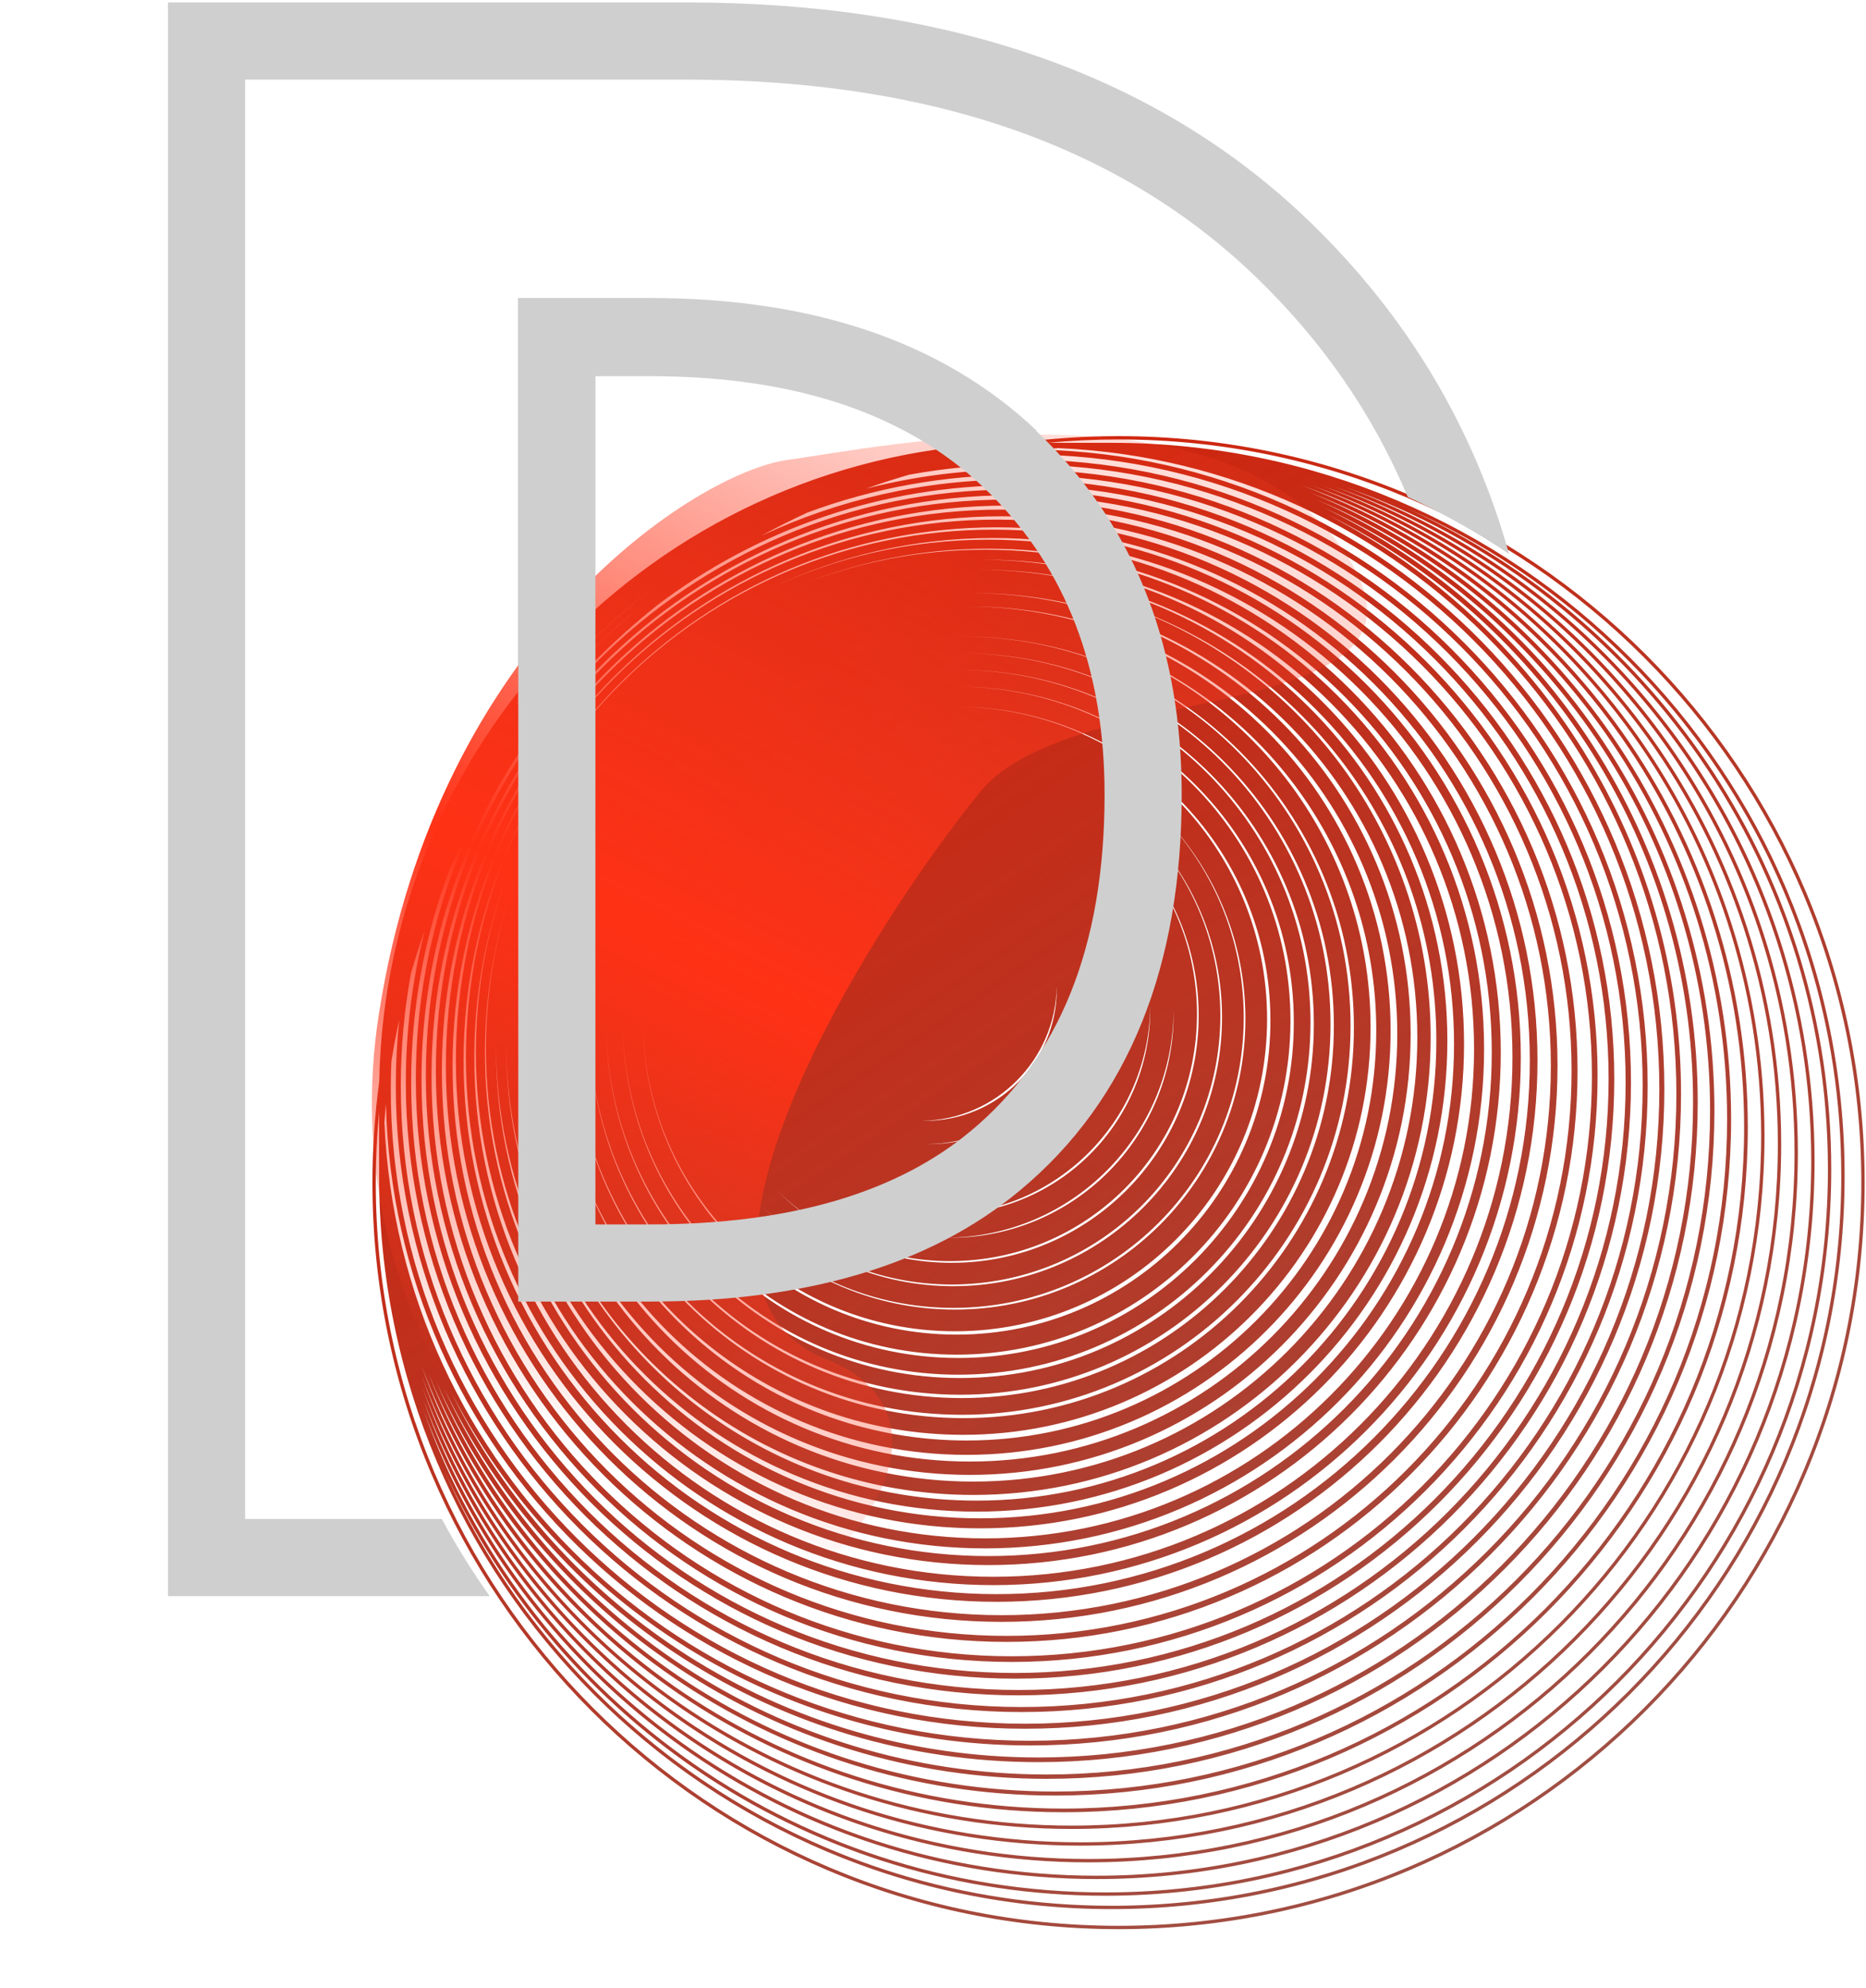
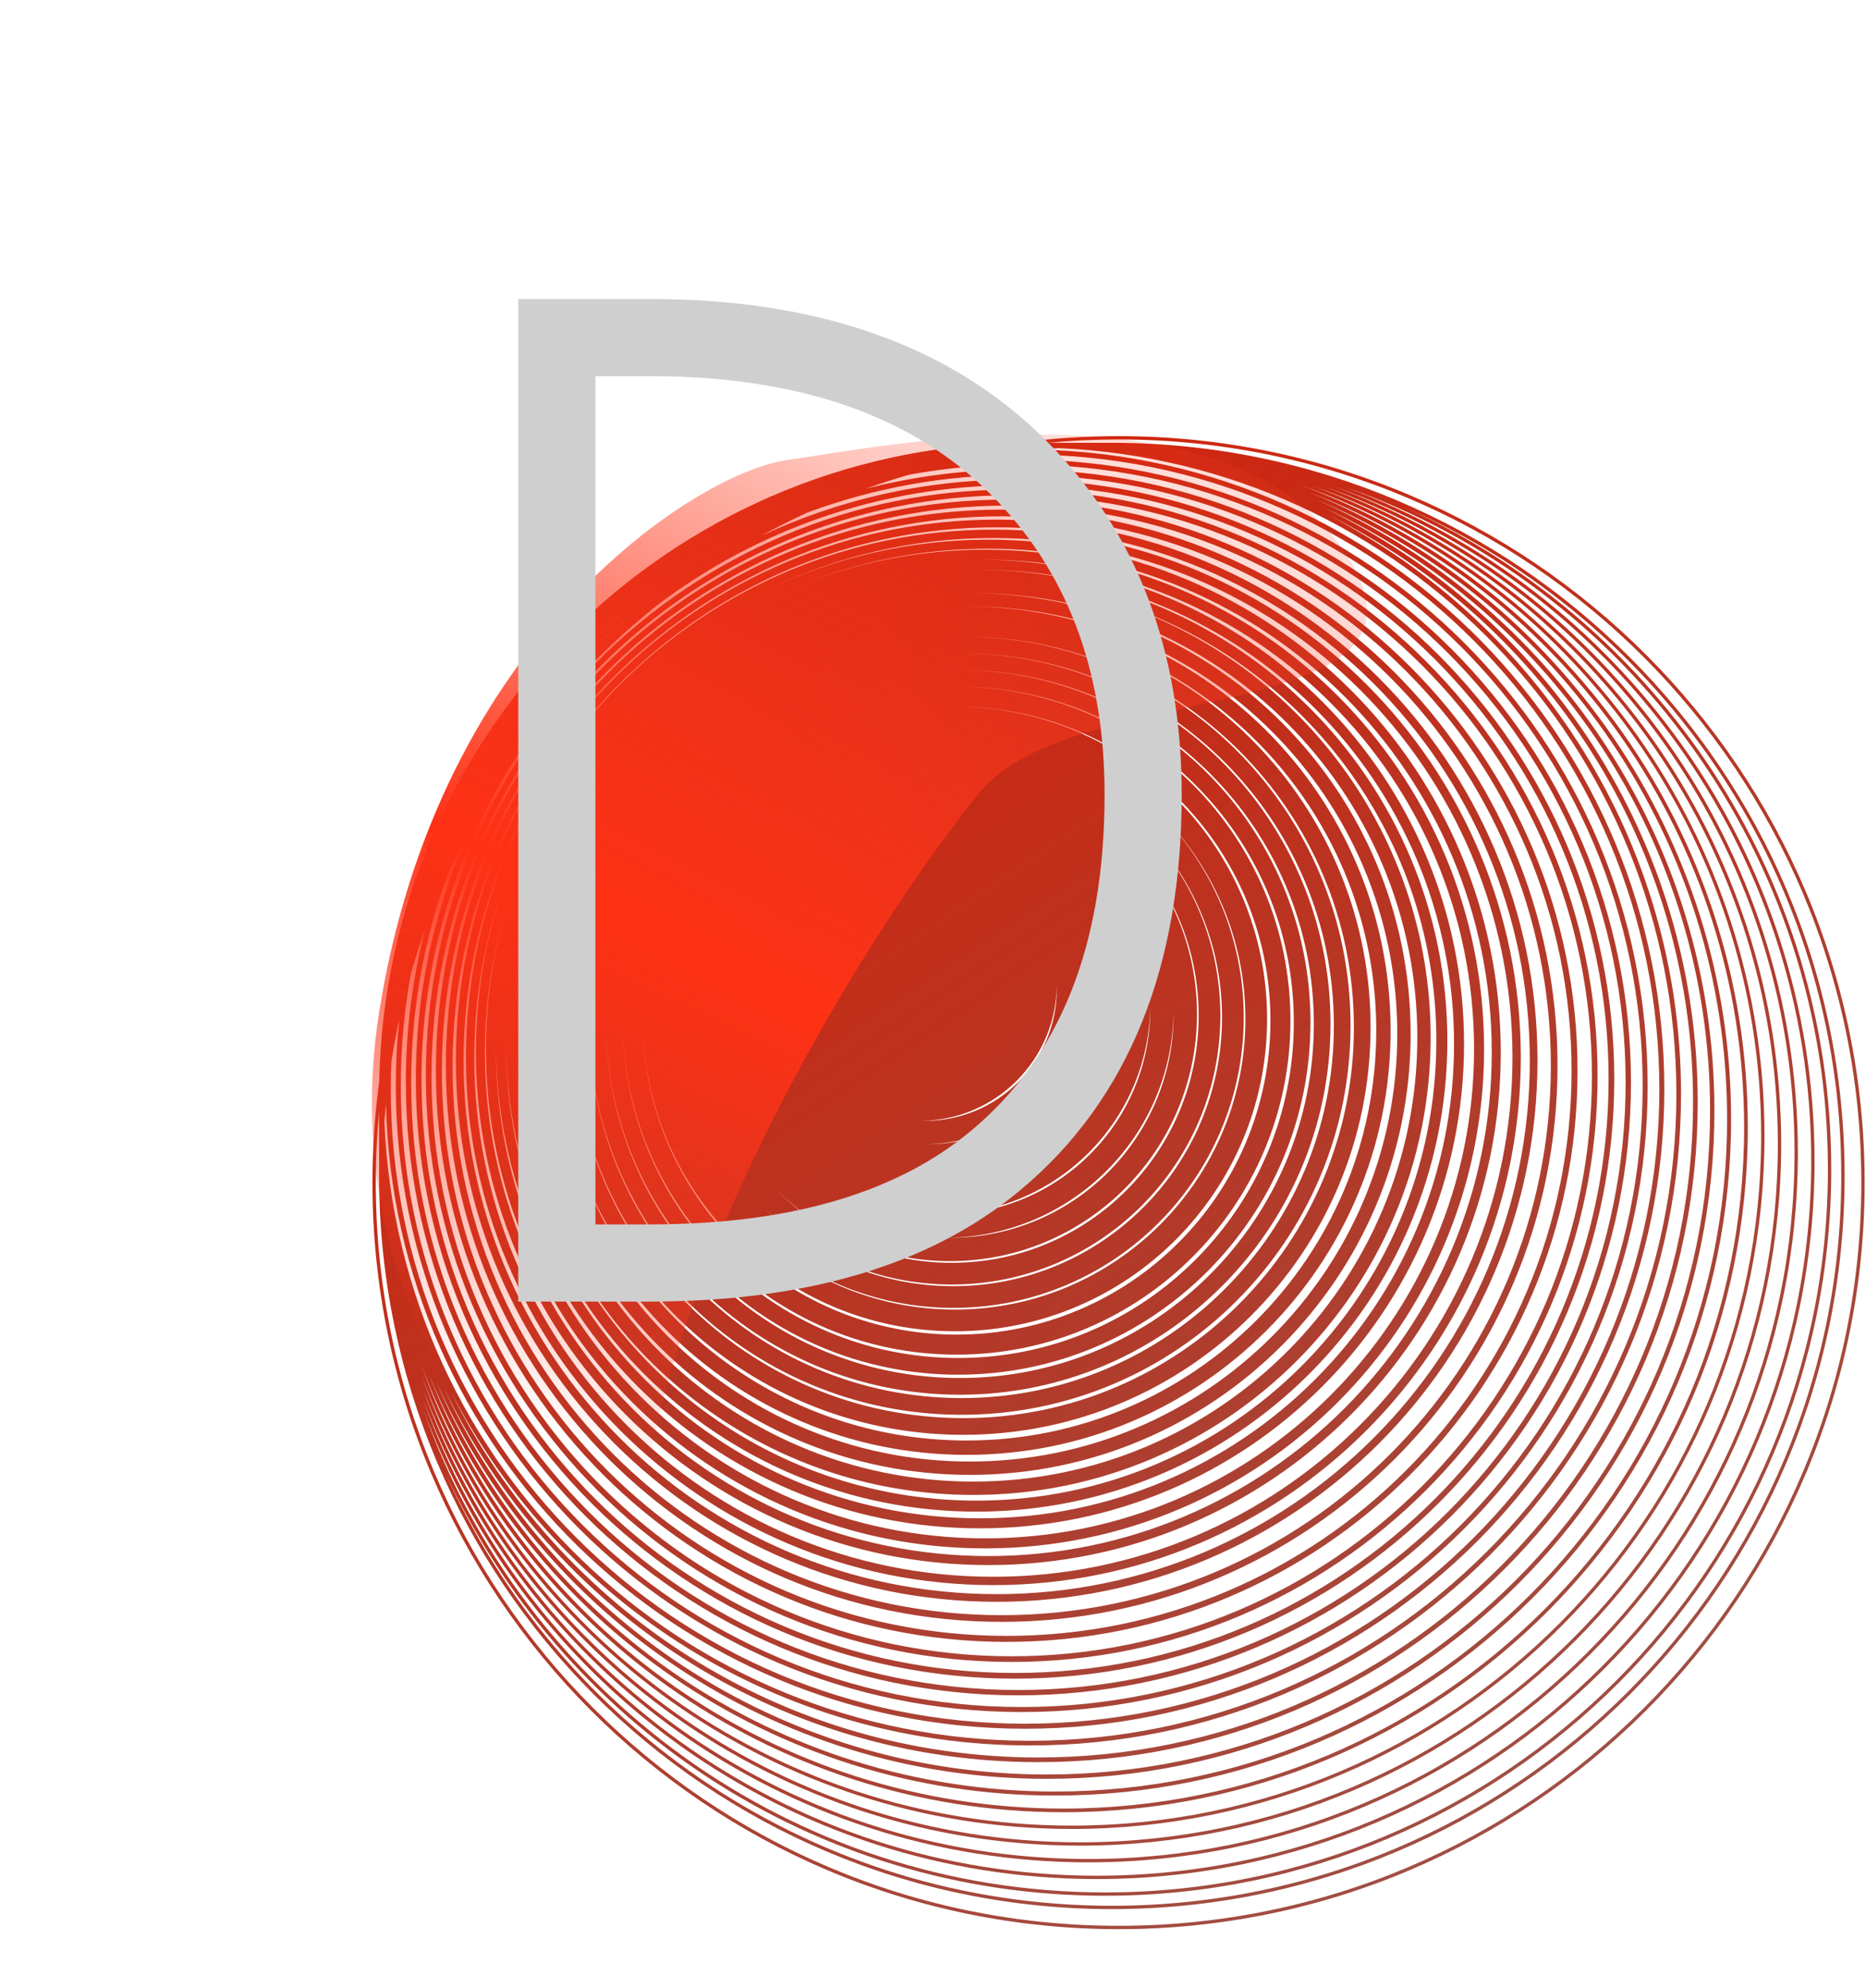
<svg xmlns="http://www.w3.org/2000/svg" width="601" height="640" viewBox="0 0 601 640" fill="none">
  <path fill-rule="evenodd" clip-rule="evenodd" d="M599.487 380.697C599.487 512.82 492.381 619.926 360.259 619.926C228.137 619.926 121.03 512.82 121.03 380.697C121.03 372.998 121.394 365.383 122.105 357.869C122.106 358.22 122.107 358.571 122.109 358.921C122.106 359.37 122.105 359.82 122.105 360.269C122.105 360.716 122.106 361.163 122.109 361.609C122.106 362.058 122.105 362.508 122.105 362.957C122.105 363.404 122.106 363.851 122.109 364.297C122.106 364.746 122.105 365.196 122.105 365.645C122.105 366.092 122.106 366.539 122.109 366.985C122.106 367.434 122.105 367.884 122.105 368.333C122.105 368.78 122.106 369.227 122.109 369.673C122.106 370.122 122.105 370.572 122.105 371.021C122.105 371.468 122.106 371.915 122.109 372.361C122.106 372.81 122.105 373.26 122.105 373.709C122.105 374.156 122.106 374.603 122.109 375.049C122.106 375.498 122.105 375.948 122.105 376.397C122.105 376.755 122.106 377.113 122.108 377.47C122.106 377.829 122.105 378.188 122.105 378.548C122.105 508.888 227.767 614.551 358.108 614.551C488.449 614.551 594.111 508.888 594.111 378.548C594.111 248.207 488.449 142.545 358.108 142.545C357.749 142.545 357.39 142.545 357.03 142.547C356.673 142.545 356.315 142.545 355.958 142.545C355.508 142.545 355.059 142.546 354.61 142.548C354.163 142.546 353.717 142.545 353.27 142.545C352.82 142.545 352.371 142.546 351.922 142.548C351.475 142.546 351.029 142.545 350.582 142.545C350.132 142.545 349.683 142.546 349.234 142.548C348.787 142.546 348.341 142.545 347.894 142.545C347.444 142.545 346.995 142.546 346.546 142.548C346.1 142.546 345.653 142.545 345.206 142.545C344.756 142.545 344.307 142.546 343.858 142.549C343.411 142.546 342.965 142.545 342.518 142.545C342.068 142.545 341.619 142.546 341.17 142.549C340.724 142.546 340.277 142.545 339.83 142.545C339.38 142.545 338.931 142.546 338.482 142.549C338.128 142.546 337.775 142.545 337.421 142.545C344.938 141.833 352.556 141.469 360.259 141.469C492.381 141.469 599.487 248.575 599.487 380.697ZM122.144 348.124C124.293 235.575 215.129 144.736 327.678 142.584C338.332 141.139 349.208 140.394 360.259 140.394C492.975 140.394 600.563 247.981 600.563 380.697C600.563 513.413 492.975 621.001 360.259 621.001C227.543 621.001 119.955 513.413 119.955 380.697C119.955 369.65 120.701 358.776 122.144 348.124ZM145.445 448.437C179.915 517.951 251.604 565.737 334.454 565.737C450.9 565.737 545.298 471.339 545.298 354.893C545.298 272.043 497.512 200.354 427.998 165.884C495.377 200.755 541.427 271.103 541.427 352.205C541.427 467.998 447.559 561.866 331.766 561.866C250.663 561.866 180.316 515.816 145.445 448.437ZM123.805 361.285C128.558 472.034 219.847 560.361 331.766 560.361C446.727 560.361 539.922 467.167 539.922 352.205C539.922 240.287 451.595 148.998 340.846 144.244C338.869 144.388 336.899 144.556 334.936 144.748C446.441 147.289 536.052 238.476 536.052 350.591C536.052 464.306 443.868 556.489 330.154 556.489C218.033 556.489 126.844 466.871 124.31 355.36C124.117 357.328 123.949 359.303 123.805 361.285ZM330.154 146.306C327.163 146.306 324.187 146.371 321.227 146.498C316.675 147.216 312.165 148.064 307.704 149.04C314.727 148.3 321.859 147.92 329.078 147.92C440.417 147.92 530.676 238.178 530.676 349.517C530.676 460.856 440.417 551.114 329.078 551.114C217.739 551.114 127.481 460.856 127.481 349.517C127.481 342.296 127.861 335.163 128.602 328.137C127.627 332.596 126.779 337.102 126.061 341.651C125.933 344.615 125.869 347.596 125.869 350.591C125.869 463.415 217.33 554.876 330.154 554.876C442.977 554.876 534.439 463.415 534.439 350.591C534.439 237.768 442.977 146.306 330.154 146.306ZM132.375 313.246C130.22 325.009 129.094 337.131 129.094 349.517C129.094 459.965 218.63 549.501 329.078 549.501C439.527 549.501 529.063 459.965 529.063 349.517C529.063 239.069 439.527 149.533 329.078 149.533C316.694 149.533 304.573 150.658 292.812 152.813C288.12 154.168 283.489 155.665 278.923 157.299C294.614 153.282 311.059 151.146 328.003 151.146C436.967 151.146 525.3 239.479 525.3 348.442C525.3 457.406 436.967 545.739 328.003 545.739C219.039 545.739 130.707 457.406 130.707 348.442C130.707 331.498 132.843 315.052 136.86 299.36C135.226 303.925 133.73 308.555 132.375 313.246ZM203.886 197.289C203.389 197.698 202.894 198.11 202.4 198.523C193.698 206.006 185.568 214.136 178.085 222.838C177.672 223.331 177.26 223.827 176.851 224.324C185.105 214.587 194.149 205.542 203.886 197.289ZM152.036 265.65C149.364 270.515 146.861 275.486 144.532 280.553C136.703 301.701 132.427 324.572 132.427 348.442C132.427 456.456 219.99 544.018 328.003 544.018C436.017 544.018 523.579 456.456 523.579 348.442C523.579 240.429 436.017 152.866 328.003 152.866C304.134 152.866 281.263 157.142 260.115 164.97C255.051 167.298 250.084 169.8 245.221 172.469C270.034 160.858 297.724 154.371 326.928 154.371C433.517 154.371 519.924 240.778 519.924 347.366C519.924 453.955 433.517 540.362 326.928 540.362C220.34 540.362 133.933 453.955 133.933 347.366C133.933 318.158 140.421 290.465 152.036 265.65ZM174.512 231.96C150.192 264.031 135.761 304.013 135.761 347.366C135.761 452.945 221.349 538.534 326.928 538.534C432.507 538.534 518.096 452.945 518.096 347.366C518.096 241.787 432.507 156.198 326.928 156.198C283.579 156.198 243.599 170.627 211.531 194.944C197.862 205.871 185.44 218.292 174.512 231.96ZM337.142 571.22C250.946 571.22 176.672 520.173 142.903 446.661C177.139 517.993 250.045 567.242 334.454 567.242C451.731 567.242 546.803 472.171 546.803 354.893C546.803 270.484 497.553 197.578 426.222 163.343C499.734 197.112 550.781 271.385 550.781 357.581C550.781 475.571 455.132 571.22 337.142 571.22ZM424.154 160.876C501.794 193.751 556.265 270.649 556.265 360.269C556.265 479.803 459.363 576.704 339.83 576.704C250.21 576.704 173.312 522.233 140.437 444.593C173.845 520.007 249.35 572.618 337.142 572.618C455.904 572.618 552.179 476.343 552.179 357.581C552.179 269.789 499.568 194.284 424.154 160.876ZM342.518 582.187C249.396 582.187 169.835 524.127 138.06 442.232C170.437 521.856 248.577 577.994 339.83 577.994C460.076 577.994 557.555 480.516 557.555 360.269C557.555 269.017 501.417 190.876 421.793 158.499C503.688 190.274 561.748 269.836 561.748 362.957C561.748 484.035 463.595 582.187 342.518 582.187ZM419.122 156.221C505.404 186.674 567.231 268.939 567.231 365.645C567.231 488.267 467.827 587.671 345.206 587.671C248.5 587.671 166.234 525.844 135.781 439.561C166.906 523.528 247.724 583.37 342.518 583.37C464.249 583.37 562.931 484.688 562.931 362.957C562.931 268.163 503.089 187.345 419.122 156.221ZM345.206 588.746C249.248 588.746 167.44 528.165 135.941 443.164C166.768 530.481 250.025 593.047 347.894 593.047C472 593.047 572.607 492.439 572.607 368.333C572.607 270.464 510.041 187.208 422.725 156.38C507.726 187.879 568.307 269.688 568.307 365.645C568.307 488.86 468.421 588.746 345.206 588.746ZM167.368 232.698C180.15 215.713 195.274 200.589 212.259 187.807C195.24 200.55 180.111 215.679 167.368 232.698ZM136.101 446.767C167.974 532.803 250.773 594.122 347.894 594.122C472.594 594.122 573.683 493.033 573.683 368.333C573.683 271.212 512.363 188.414 426.328 156.54C514.678 187.742 577.983 271.989 577.983 371.021C577.983 496.612 476.172 598.423 350.582 598.423C251.549 598.423 167.303 535.118 136.101 446.767ZM350.582 599.498C252.297 599.498 168.508 537.439 136.26 450.369C167.836 539.754 253.074 603.799 353.27 603.799C480.345 603.799 583.359 500.784 583.359 373.709C583.359 273.513 519.315 188.275 429.93 156.699C517 188.947 579.059 272.737 579.059 371.021C579.059 497.205 476.766 599.498 350.582 599.498ZM433.533 156.859C523.952 188.809 588.735 275.038 588.735 376.397C588.735 504.957 484.517 609.175 355.958 609.175C254.598 609.175 168.37 544.391 136.42 453.972C169.042 542.076 253.822 604.874 353.27 604.874C480.939 604.874 584.434 501.378 584.434 373.709C584.434 274.262 521.637 189.481 433.533 156.859ZM358.108 613.475C262.263 613.475 179.823 556.079 143.285 473.783C180.223 554.316 261.558 610.25 355.958 610.25C485.111 610.25 589.81 505.55 589.81 376.397C589.81 281.998 533.877 200.662 453.343 163.724C535.64 200.262 593.036 282.702 593.036 378.548C593.036 508.295 487.855 613.475 358.108 613.475ZM325.853 533.159C429.057 533.159 512.72 449.496 512.72 346.292C512.72 243.088 429.057 159.425 325.853 159.425C222.649 159.425 138.986 243.088 138.986 346.292C138.986 449.496 222.649 533.159 325.853 533.159ZM325.853 534.987C430.066 534.987 514.548 450.505 514.548 346.292C514.548 242.079 430.066 157.597 325.853 157.597C221.64 157.597 137.158 242.079 137.158 346.292C137.158 450.505 221.64 534.987 325.853 534.987ZM506.162 344.678C506.162 445.15 424.713 526.599 324.241 526.599C223.768 526.599 142.319 445.15 142.319 344.678C142.319 244.205 223.768 162.756 324.241 162.756C424.713 162.756 506.162 244.205 506.162 344.678ZM508.097 344.678C508.097 446.219 425.782 528.534 324.241 528.534C222.699 528.534 140.384 446.219 140.384 344.678C140.384 243.137 222.699 160.821 324.241 160.821C425.782 160.821 508.097 243.137 508.097 344.678ZM322.627 519.934C420.309 519.934 499.495 440.748 499.495 343.066C499.495 245.385 420.309 166.198 322.627 166.198C224.946 166.198 145.759 245.385 145.759 343.066C145.759 440.748 224.946 519.934 322.627 519.934ZM322.627 522.084C421.496 522.084 501.646 441.935 501.646 343.066C501.646 244.197 421.496 164.048 322.627 164.048C223.758 164.048 143.609 244.197 143.609 343.066C143.609 441.935 223.758 522.084 322.627 522.084ZM492.721 341.453C492.721 436.285 415.846 513.16 321.014 513.16C226.183 513.16 149.308 436.285 149.308 341.453C149.308 246.622 226.183 169.746 321.014 169.746C415.846 169.746 492.721 246.622 492.721 341.453ZM495.194 341.453C495.194 437.65 417.211 515.633 321.014 515.633C224.818 515.633 146.835 437.65 146.835 341.453C146.835 245.257 224.818 167.274 321.014 167.274C417.211 167.274 495.194 245.257 495.194 341.453ZM319.939 507.569C412.277 507.569 487.131 432.715 487.131 340.378C487.131 248.041 412.277 173.187 319.939 173.187C293.965 173.187 269.373 179.11 247.442 189.68C268.919 179.45 292.954 173.725 318.327 173.725C409.476 173.725 483.368 247.616 483.368 338.765C483.368 429.915 409.476 503.806 318.327 503.806C227.177 503.806 153.286 429.915 153.286 338.765C153.286 313.401 159.008 289.373 169.231 267.902C158.668 289.828 152.748 314.411 152.748 340.378C152.748 432.715 227.602 507.569 319.939 507.569ZM319.939 510.257C413.761 510.257 489.819 434.199 489.819 340.378C489.819 246.556 413.761 170.499 319.939 170.499C226.118 170.499 150.06 246.556 150.06 340.378C150.06 434.199 226.118 510.257 319.939 510.257ZM480.465 338.765C480.465 428.312 407.873 500.903 318.327 500.903C228.781 500.903 156.189 428.312 156.189 338.765C156.189 317.429 160.31 297.055 167.801 278.396C160.515 296.742 156.511 316.748 156.511 337.69C156.511 426.464 228.477 498.43 317.251 498.43C406.025 498.43 477.991 426.464 477.991 337.69C477.991 248.915 406.025 176.95 317.251 176.95C296.297 176.95 276.28 180.959 257.925 188.252C276.593 180.754 296.978 176.628 318.327 176.628C407.873 176.628 480.465 249.219 480.465 338.765ZM317.251 495.204C404.244 495.204 474.765 424.682 474.765 337.69C474.765 250.697 404.244 180.175 317.251 180.175C316.983 180.175 316.715 180.176 316.447 180.177C402.178 180.612 471.541 250.244 471.541 336.077C471.541 422.179 401.741 491.979 315.639 491.979C229.776 491.979 160.125 422.566 159.739 336.793C159.737 337.092 159.736 337.391 159.736 337.69C159.736 424.682 230.258 495.204 317.251 495.204ZM468.315 336.077C468.315 420.398 399.96 488.753 315.639 488.753C231.318 488.753 162.963 420.398 162.963 336.077C162.963 335.911 162.963 335.745 162.964 335.579C163.275 419.04 231.029 486.602 314.564 486.602C398.291 486.602 466.165 418.728 466.165 335.001C466.165 251.478 398.621 183.731 315.176 183.401L315.371 183.401L315.639 183.401C399.96 183.401 468.315 251.756 468.315 336.077ZM314.564 483.054C396.331 483.054 462.617 416.768 462.617 335.001C462.617 266.509 416.107 208.879 352.947 191.972C415.138 209.222 460.788 266.244 460.788 333.928C460.788 415.279 394.84 481.228 313.488 481.228C245.905 481.228 188.952 435.713 171.61 373.664C188.612 436.681 246.172 483.054 314.564 483.054ZM456.488 333.928C456.488 412.904 392.465 476.927 313.488 476.927C234.512 476.927 170.489 412.904 170.489 333.928C170.489 333.737 170.489 333.546 170.49 333.355C170.761 411.506 234.199 474.775 312.413 474.775C390.796 474.775 454.338 411.234 454.338 332.851C454.338 254.721 391.205 191.337 313.171 190.929L313.338 190.928L313.488 190.928C392.465 190.928 456.488 254.951 456.488 333.928ZM312.413 470.475C388.421 470.475 450.037 408.858 450.037 332.851C450.037 256.844 388.421 195.227 312.413 195.227L312.142 195.228L311.904 195.228C387.057 195.533 447.886 256.551 447.886 331.776C447.886 407.189 386.751 468.324 311.338 468.324C236.123 468.324 175.112 407.511 174.79 332.372C174.79 332.474 174.79 332.576 174.79 332.678L174.79 332.851C174.79 408.858 236.406 470.475 312.413 470.475ZM443.263 331.776C443.263 404.636 384.198 463.701 311.338 463.701C250.344 463.701 199.018 422.309 183.917 366.082C199.358 421.34 250.077 461.875 310.263 461.875C382.707 461.875 441.435 403.147 441.435 330.702C441.435 270.466 400.834 219.713 345.505 204.318C401.802 219.371 443.263 270.732 443.263 331.776ZM310.263 456.499C379.738 456.499 436.059 400.178 436.059 330.702C436.059 261.227 379.738 204.905 310.263 204.905L310.088 204.906C379.1 205.101 434.984 261.107 434.984 330.164C434.984 399.343 378.904 455.423 309.725 455.423C240.649 455.423 184.632 399.508 184.466 330.471L184.466 330.702C184.466 400.178 240.787 456.499 310.263 456.499ZM429.608 330.164C429.608 396.374 375.935 450.047 309.725 450.047C243.516 450.047 189.842 396.374 189.842 330.164L189.842 329.984C190.036 395.732 243.394 448.971 309.187 448.971C375.1 448.971 428.533 395.538 428.533 329.625C428.533 263.903 375.408 210.589 309.759 210.281C375.953 210.299 429.608 263.966 429.608 330.164ZM309.187 443.595C372.131 443.595 423.157 392.569 423.157 329.625C423.157 266.681 372.131 215.656 309.187 215.656C308.99 215.656 308.793 215.656 308.596 215.657L308.65 215.657C371.297 215.657 422.082 266.442 422.082 329.089C422.082 391.736 371.297 442.521 308.65 442.521C246.07 442.521 195.326 391.844 195.218 329.289C195.218 329.401 195.218 329.513 195.218 329.625C195.218 392.569 246.243 443.595 309.187 443.595ZM416.706 329.089C416.706 388.767 368.328 437.145 308.65 437.145C248.972 437.145 200.594 388.767 200.594 329.089L200.594 328.852C200.757 388.094 248.832 436.069 308.112 436.069C367.493 436.069 415.63 387.931 415.63 328.551C415.63 269.319 367.734 221.274 308.559 221.033L308.65 221.033C368.328 221.033 416.706 269.411 416.706 329.089ZM308.112 429.618C363.93 429.618 409.179 384.368 409.179 328.551C409.179 272.733 363.93 227.483 308.112 227.483C307.968 227.483 307.823 227.484 307.679 227.484C363.152 227.54 408.105 272.528 408.105 328.014C408.105 383.535 363.096 428.544 307.575 428.544C252.119 428.544 207.151 383.641 207.045 328.21C207.045 328.324 207.045 328.437 207.045 328.551C207.045 384.368 252.294 429.618 308.112 429.618ZM401.116 328.014C401.116 379.675 359.236 421.555 307.575 421.555C281.585 421.555 258.071 410.955 241.119 393.843C258.028 410.639 281.321 421.016 307.037 421.016C358.698 421.016 400.578 379.136 400.578 327.475C400.578 301.803 390.236 278.546 373.491 261.644C390.552 278.589 401.116 302.068 401.116 328.014ZM307.037 414.028C354.838 414.028 393.589 375.277 393.589 327.475C393.589 303.411 383.769 281.641 367.917 265.953C383.453 281.599 393.052 303.148 393.052 326.939C393.052 374.74 354.301 413.491 306.5 413.491C282.763 413.491 261.259 403.936 245.622 388.463C261.302 404.252 283.028 414.028 307.037 414.028ZM386.063 326.939C386.063 370.881 350.442 406.503 306.5 406.503C284.378 406.503 264.365 397.475 249.945 382.902C264.323 397.158 284.114 405.964 305.962 405.964C349.903 405.964 385.525 370.342 385.525 326.4C385.525 304.578 376.74 284.807 362.512 270.433C377.056 284.85 386.063 304.842 386.063 326.939ZM305.962 398.438C345.747 398.438 377.999 366.185 377.999 326.4C377.999 326.144 377.998 325.888 377.995 325.632C377.545 365.645 345.188 397.995 305.173 398.433C305.435 398.436 305.698 398.438 305.962 398.438ZM370.473 324.788C370.473 361.307 340.869 390.912 304.35 390.912C304.247 390.912 304.144 390.911 304.042 390.911C303.874 390.91 303.707 390.909 303.539 390.907C340.312 390.48 370.042 360.75 370.468 323.977C370.472 324.247 370.473 324.517 370.473 324.788ZM302.737 383.385C335.99 383.385 362.947 356.428 362.947 323.175C362.947 322.904 362.945 322.634 362.942 322.364C362.516 355.865 335.443 382.944 301.944 383.38C302.207 383.383 302.472 383.385 302.737 383.385ZM355.42 321.562C355.42 351.55 331.111 375.859 301.124 375.859C300.755 375.859 300.387 375.855 300.02 375.848C330.349 375.296 354.835 350.825 355.41 320.502C355.417 320.855 355.42 321.208 355.42 321.562ZM298.973 368.331C325.992 368.331 347.894 346.429 347.894 319.41C347.894 319.226 347.893 319.041 347.891 318.857C347.613 346.041 325.642 368.027 298.464 368.329C298.634 368.33 298.803 368.331 298.973 368.331ZM340.368 318.336C340.368 341.791 321.353 360.806 297.898 360.806C297.642 360.806 297.386 360.803 297.131 360.799C320.812 360.353 339.925 341.234 340.36 317.55C340.363 317.682 340.365 317.815 340.366 317.947C340.367 318.077 340.368 318.206 340.368 318.336Z" fill="url(#paint0_linear_3838_1043)" />
-   <path fill-rule="evenodd" clip-rule="evenodd" d="M220.957 0.778H54.105V513.798H157.717C152.088 505.861 146.933 497.567 142.294 488.955H78.948V25.621H220.957C300.616 25.621 361.35 47.374 404.806 89.457C426.104 110.09 442.316 133.55 453.397 159.955C464.792 165.228 475.7 171.37 486.036 178.296C474.56 137.477 453.277 101.826 422.09 71.613L422.088 71.611C372.836 23.915 305.244 0.778 220.957 0.778ZM333.927 138.681C303.341 109.675 261.207 95.925 209.247 95.925H166.818V226.78C174.423 217.373 182.73 208.555 191.66 200.404V120.768H209.247C247.092 120.768 277.171 128.674 300.348 143.728C311.277 141.28 322.489 139.579 333.927 138.681Z" fill="#CFCFCF" />
  <g filter="url(#filter0_f_3838_1043)">
-     <path d="M122.066 326.18C106.881 423.101 170.719 490.988 204.536 512.817C241.672 546.215 326.933 461.738 266.062 437.508C205.191 413.278 285.043 292.127 315.806 254.8C346.568 217.473 471.583 234.499 432.966 177.526C394.349 120.553 282.425 144.128 253.626 148.057C224.826 151.986 141.047 205.03 122.066 326.18Z" fill="url(#paint1_linear_3838_1043)" />
+     <path d="M122.066 326.18C106.881 423.101 170.719 490.988 204.536 512.817C205.191 413.278 285.043 292.127 315.806 254.8C346.568 217.473 471.583 234.499 432.966 177.526C394.349 120.553 282.425 144.128 253.626 148.057C224.826 151.986 141.047 205.03 122.066 326.18Z" fill="url(#paint1_linear_3838_1043)" />
  </g>
  <path fill-rule="evenodd" clip-rule="evenodd" d="M166.93 96.253H209.359C262.848 96.253 305.924 110.824 336.71 141.609C366.217 171.116 380.602 209.582 380.602 255.786C380.602 310.62 363.831 353.859 328.548 383.173C299.23 407.6 258.942 418.978 209.359 418.978H166.93V96.253ZM191.772 121.095V394.136H209.359C255.405 394.136 289.278 383.56 312.656 364.079L312.663 364.073L312.67 364.067C340.816 340.685 355.76 305.368 355.76 255.786C355.76 215.138 343.309 183.341 319.143 159.176C294.304 134.337 258.336 121.095 209.359 121.095H191.772Z" fill="#CFCFCF" />
  <defs>
    <filter id="filter0_f_3838_1043" x="0.684" y="20.813" width="558.699" height="618.798" filterUnits="userSpaceOnUse" color-interpolation-filters="sRGB">
      <feFlood flood-opacity="0" result="BackgroundImageFix" />
      <feBlend mode="normal" in="SourceGraphic" in2="BackgroundImageFix" result="shape" />
      <feGaussianBlur stdDeviation="59.543" result="effect1_foregroundBlur_3838_1043" />
    </filter>
    <linearGradient id="paint0_linear_3838_1043" x1="268.905" y1="207.787" x2="519.874" y2="578.398" gradientUnits="userSpaceOnUse">
      <stop stop-color="#CF260F" />
      <stop offset="1" stop-color="#81190B" stop-opacity="0.76" />
    </linearGradient>
    <linearGradient id="paint1_linear_3838_1043" x1="402.458" y1="179.408" x2="246.645" y2="495.484" gradientUnits="userSpaceOnUse">
      <stop stop-color="#FD3E24" stop-opacity="0.178" />
      <stop offset="0.551" stop-color="#FF3115" />
      <stop offset="1" stop-color="#FD3E24" stop-opacity="0" />
    </linearGradient>
  </defs>
</svg>